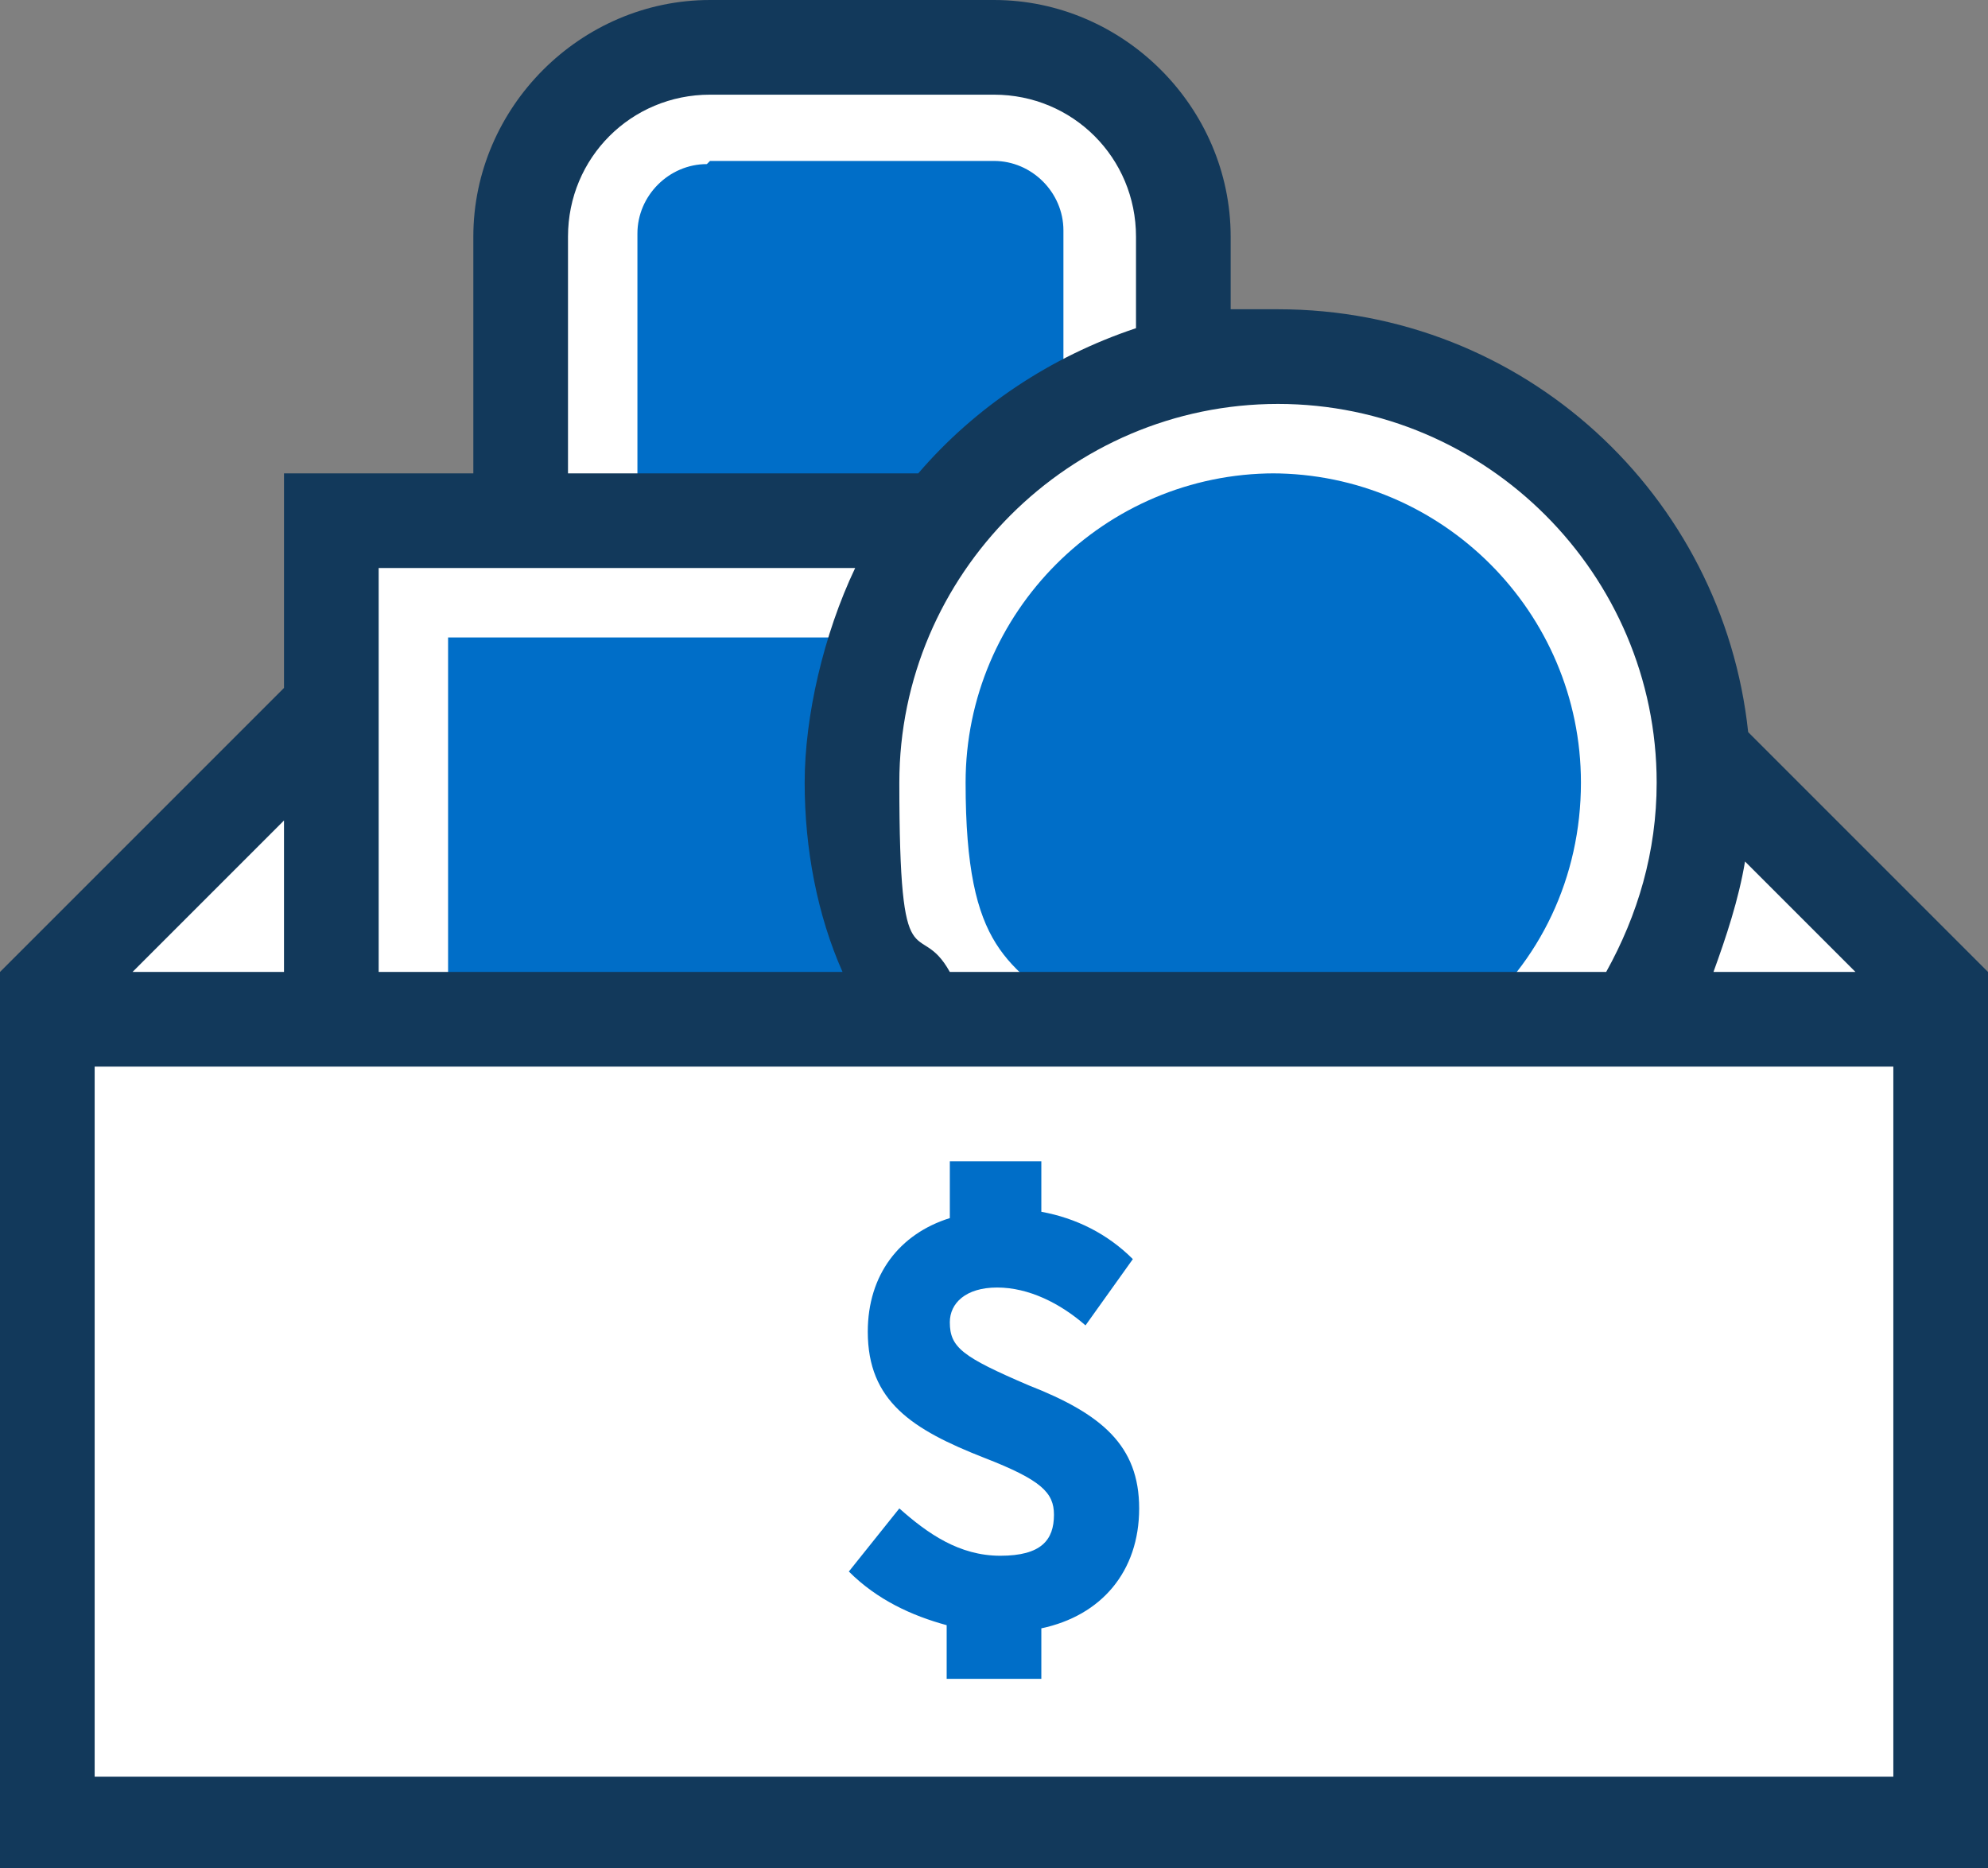
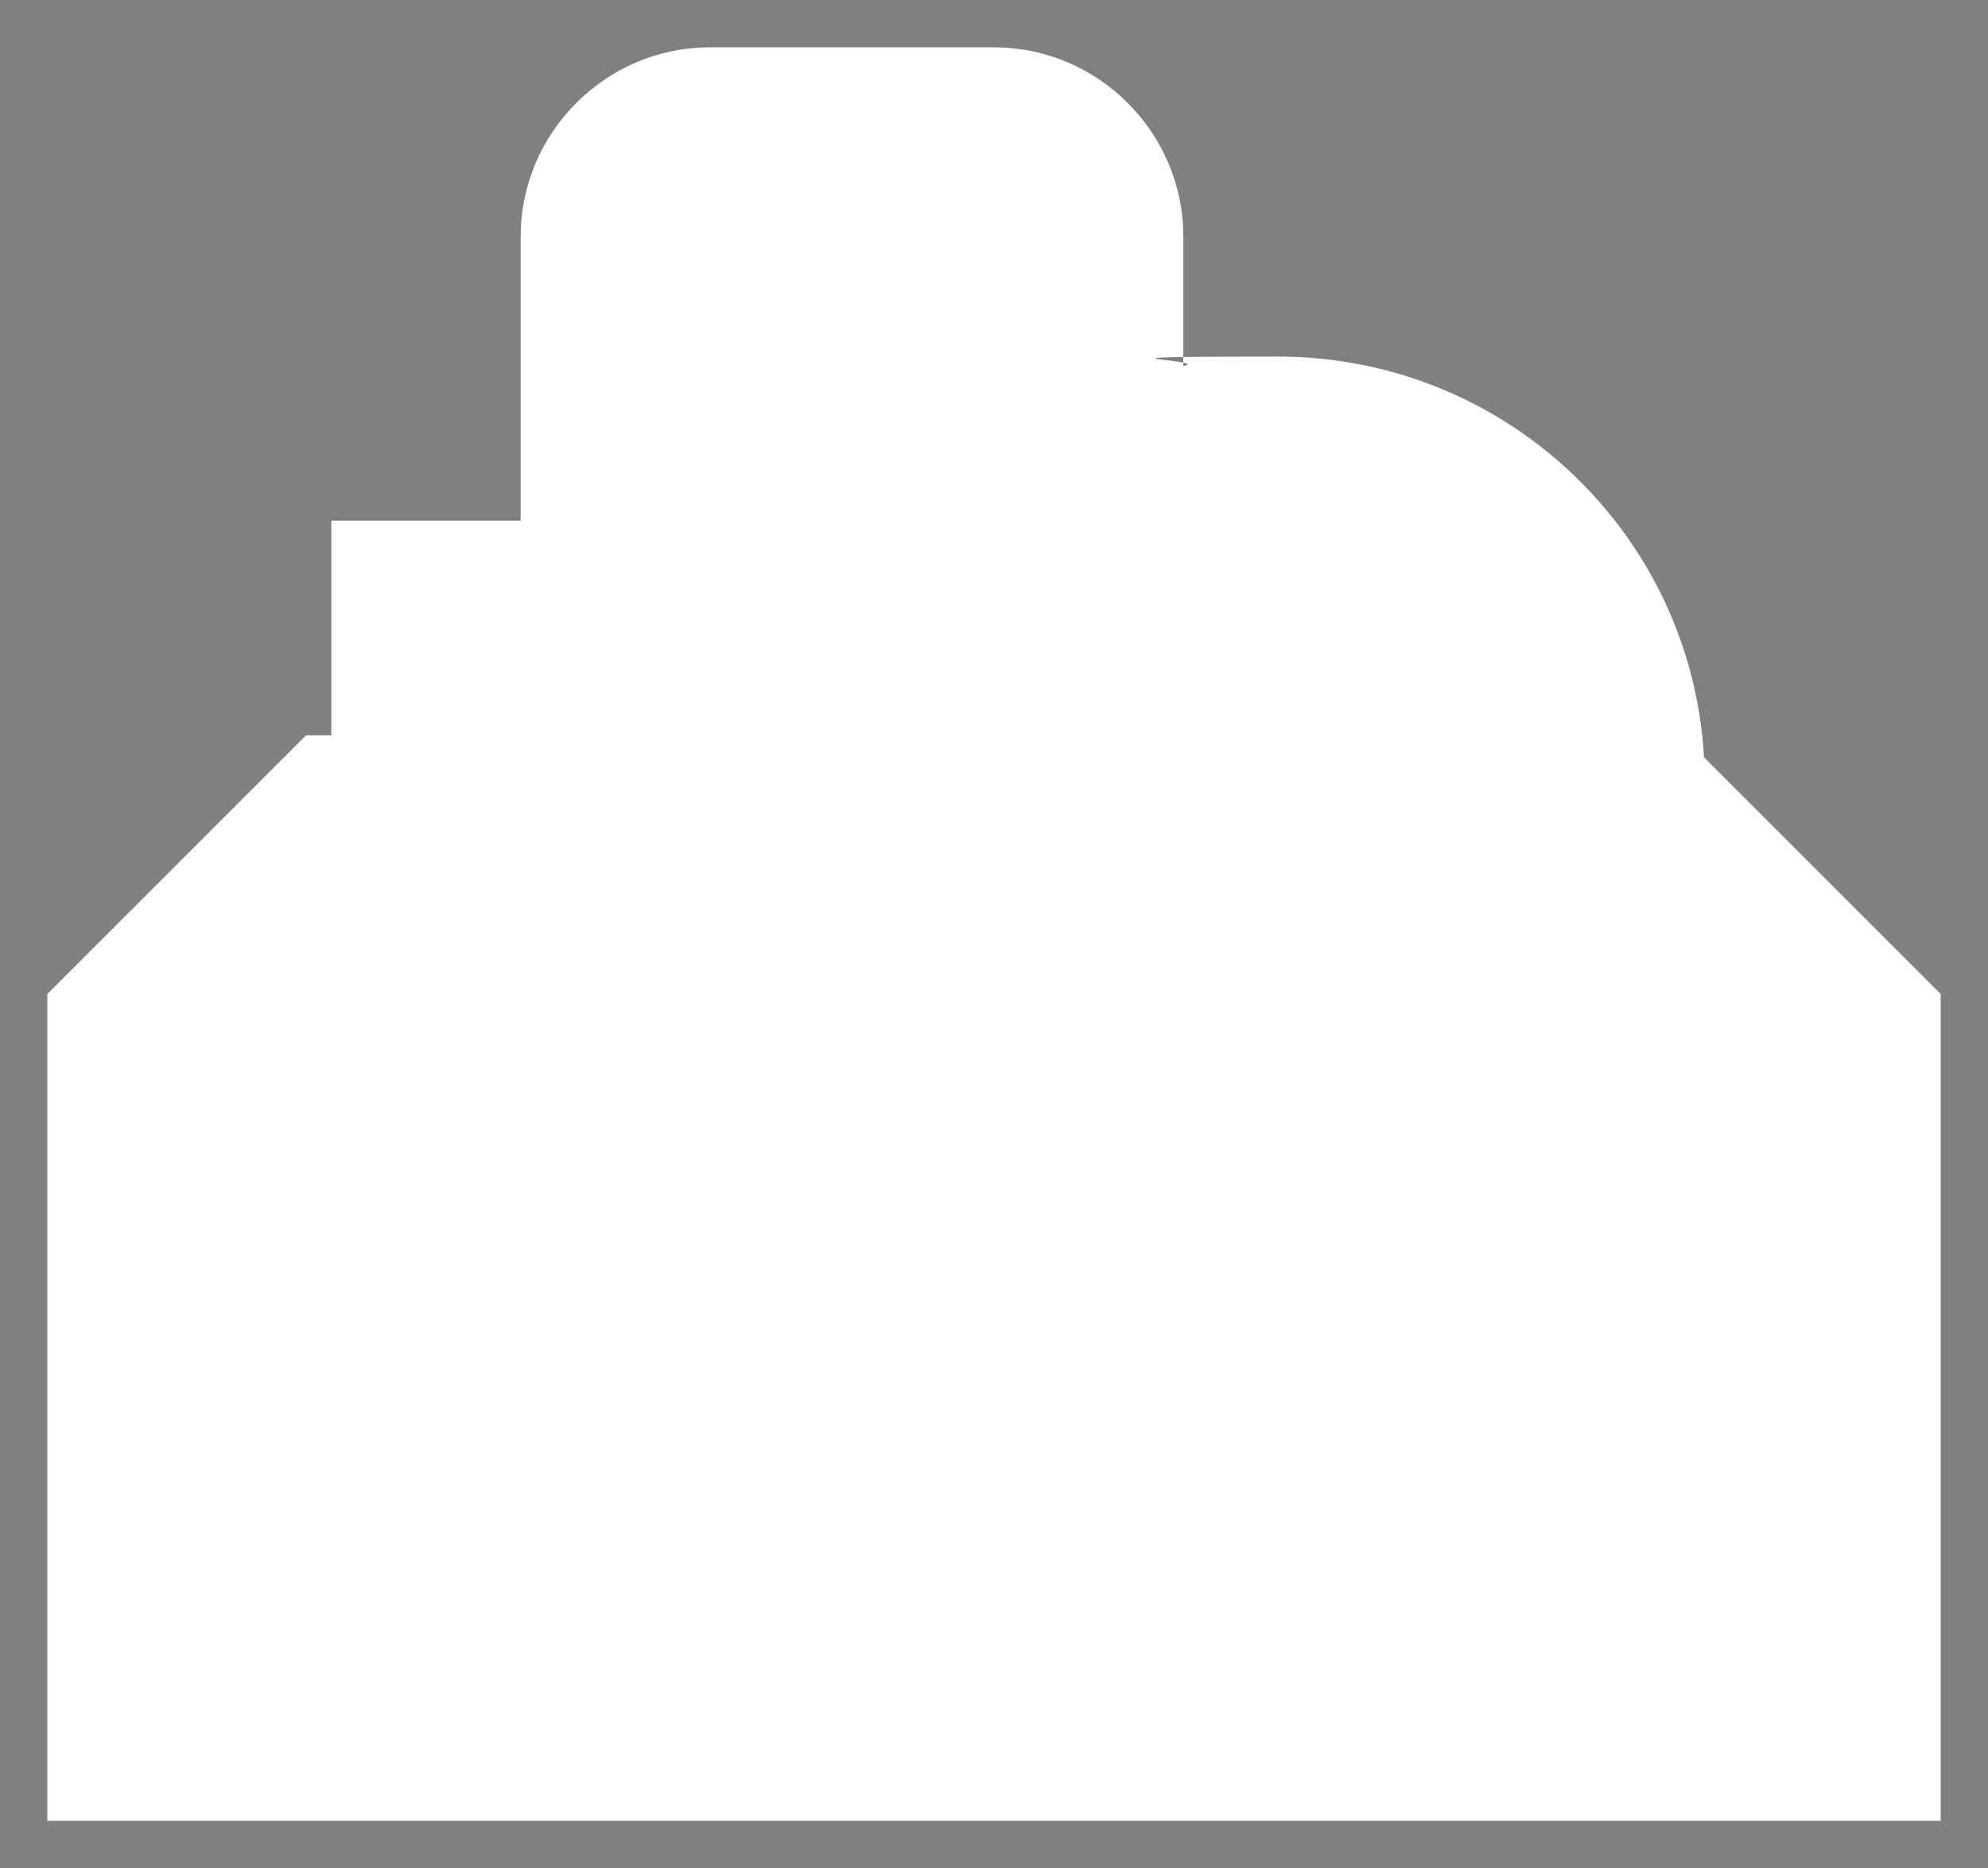
<svg xmlns="http://www.w3.org/2000/svg" id="Layer_1" version="1.1" viewBox="0 0 63 59.2">
  <rect x="0" y="0" width="63" height="59.2" fill="#808080" stroke="none" />
  <defs>
    <style>
      .st0 {
        fill: #fff;
      }

      .st0, .st1, .st2 {
        fill-rule: evenodd;
      }

      .st1 {
        fill: #12395b;
      }

      .st2 {
        fill: #006ec8;
      }
    </style>
  </defs>
  <path class="st0" d="M37.5,7.5c0-3.3-2.7-6-6-6h-9c-3.3,0-6,2.7-6,6v9h-6v6.8h-.8L1.5,31.5v26.2h60v-26.2l-7.5-7.5c-.4-7.1-6.3-12.7-13.5-12.7s-2,.1-3,.3v-4.1Z" />
-   <path class="st2" d="M22.4,5.2c-1.2,0-2.2,1-2.2,2.2v9.7h9c1.1-1.7,2.7-3.2,4.5-4.2v-5.6c0-1.2-1-2.2-2.2-2.2h-9ZM40.4,15c-5.4,0-9.8,4.4-9.8,9.8s1.4,5.7,3.5,7.5h12.5c2.2-1.8,3.5-4.5,3.5-7.5,0-5.4-4.4-9.8-9.8-9.8ZM27.7,20.2h-13.5v12h15c-1.4-2.1-2.3-4.7-2.3-7.5s.3-3.1.8-4.5ZM30,36.8h3v1.6c1.1.2,2.1.7,2.9,1.5l-1.5,2.1c-.8-.7-1.8-1.2-2.8-1.2s-1.5.5-1.5,1.1h0c0,.8.4,1.1,2.5,2,2.3.9,3.5,1.9,3.5,3.9h0c0,2-1.2,3.4-3.1,3.8v1.6h-3v-1.7c-1.1-.3-2.2-.8-3.1-1.7l1.6-2c.9.8,1.9,1.5,3.2,1.5s1.7-.5,1.7-1.3h0c0-.7-.4-1.1-2.2-1.8-2.3-.9-3.7-1.8-3.7-4h0c0-1.8,1-3.1,2.6-3.6v-1.8Z" />
-   <path class="st1" d="M18,15h11.1c1.8-2.1,4.2-3.7,6.9-4.6v-2.9c0-2.5-2-4.5-4.5-4.5h-9c-2.5,0-4.5,2-4.5,4.5v7.5ZM27.1,18h-15.1v12.8h14.7c-.8-1.8-1.2-3.9-1.2-6s.6-4.7,1.6-6.8ZM9,30.8v-4.8l-4.8,4.8h4.8ZM9,21.7v-6.7h6v-7.5c0-4.1,3.4-7.5,7.5-7.5h9c4.1,0,7.5,3.4,7.5,7.5v2.3c.5,0,1,0,1.5,0,7.8,0,14.1,5.9,14.9,13.4l7.6,7.6v28.5H0v-28.5l9-9ZM50.9,30.8c1-1.8,1.6-3.8,1.6-6,0-6.6-5.4-12-12-12s-12,5.4-12,12,.6,4.2,1.6,6h20.8ZM54.3,30.8h4.5l-3.5-3.5c-.2,1.2-.6,2.4-1,3.5ZM60,33.8v22.5H3v-22.5h57Z" />
</svg>